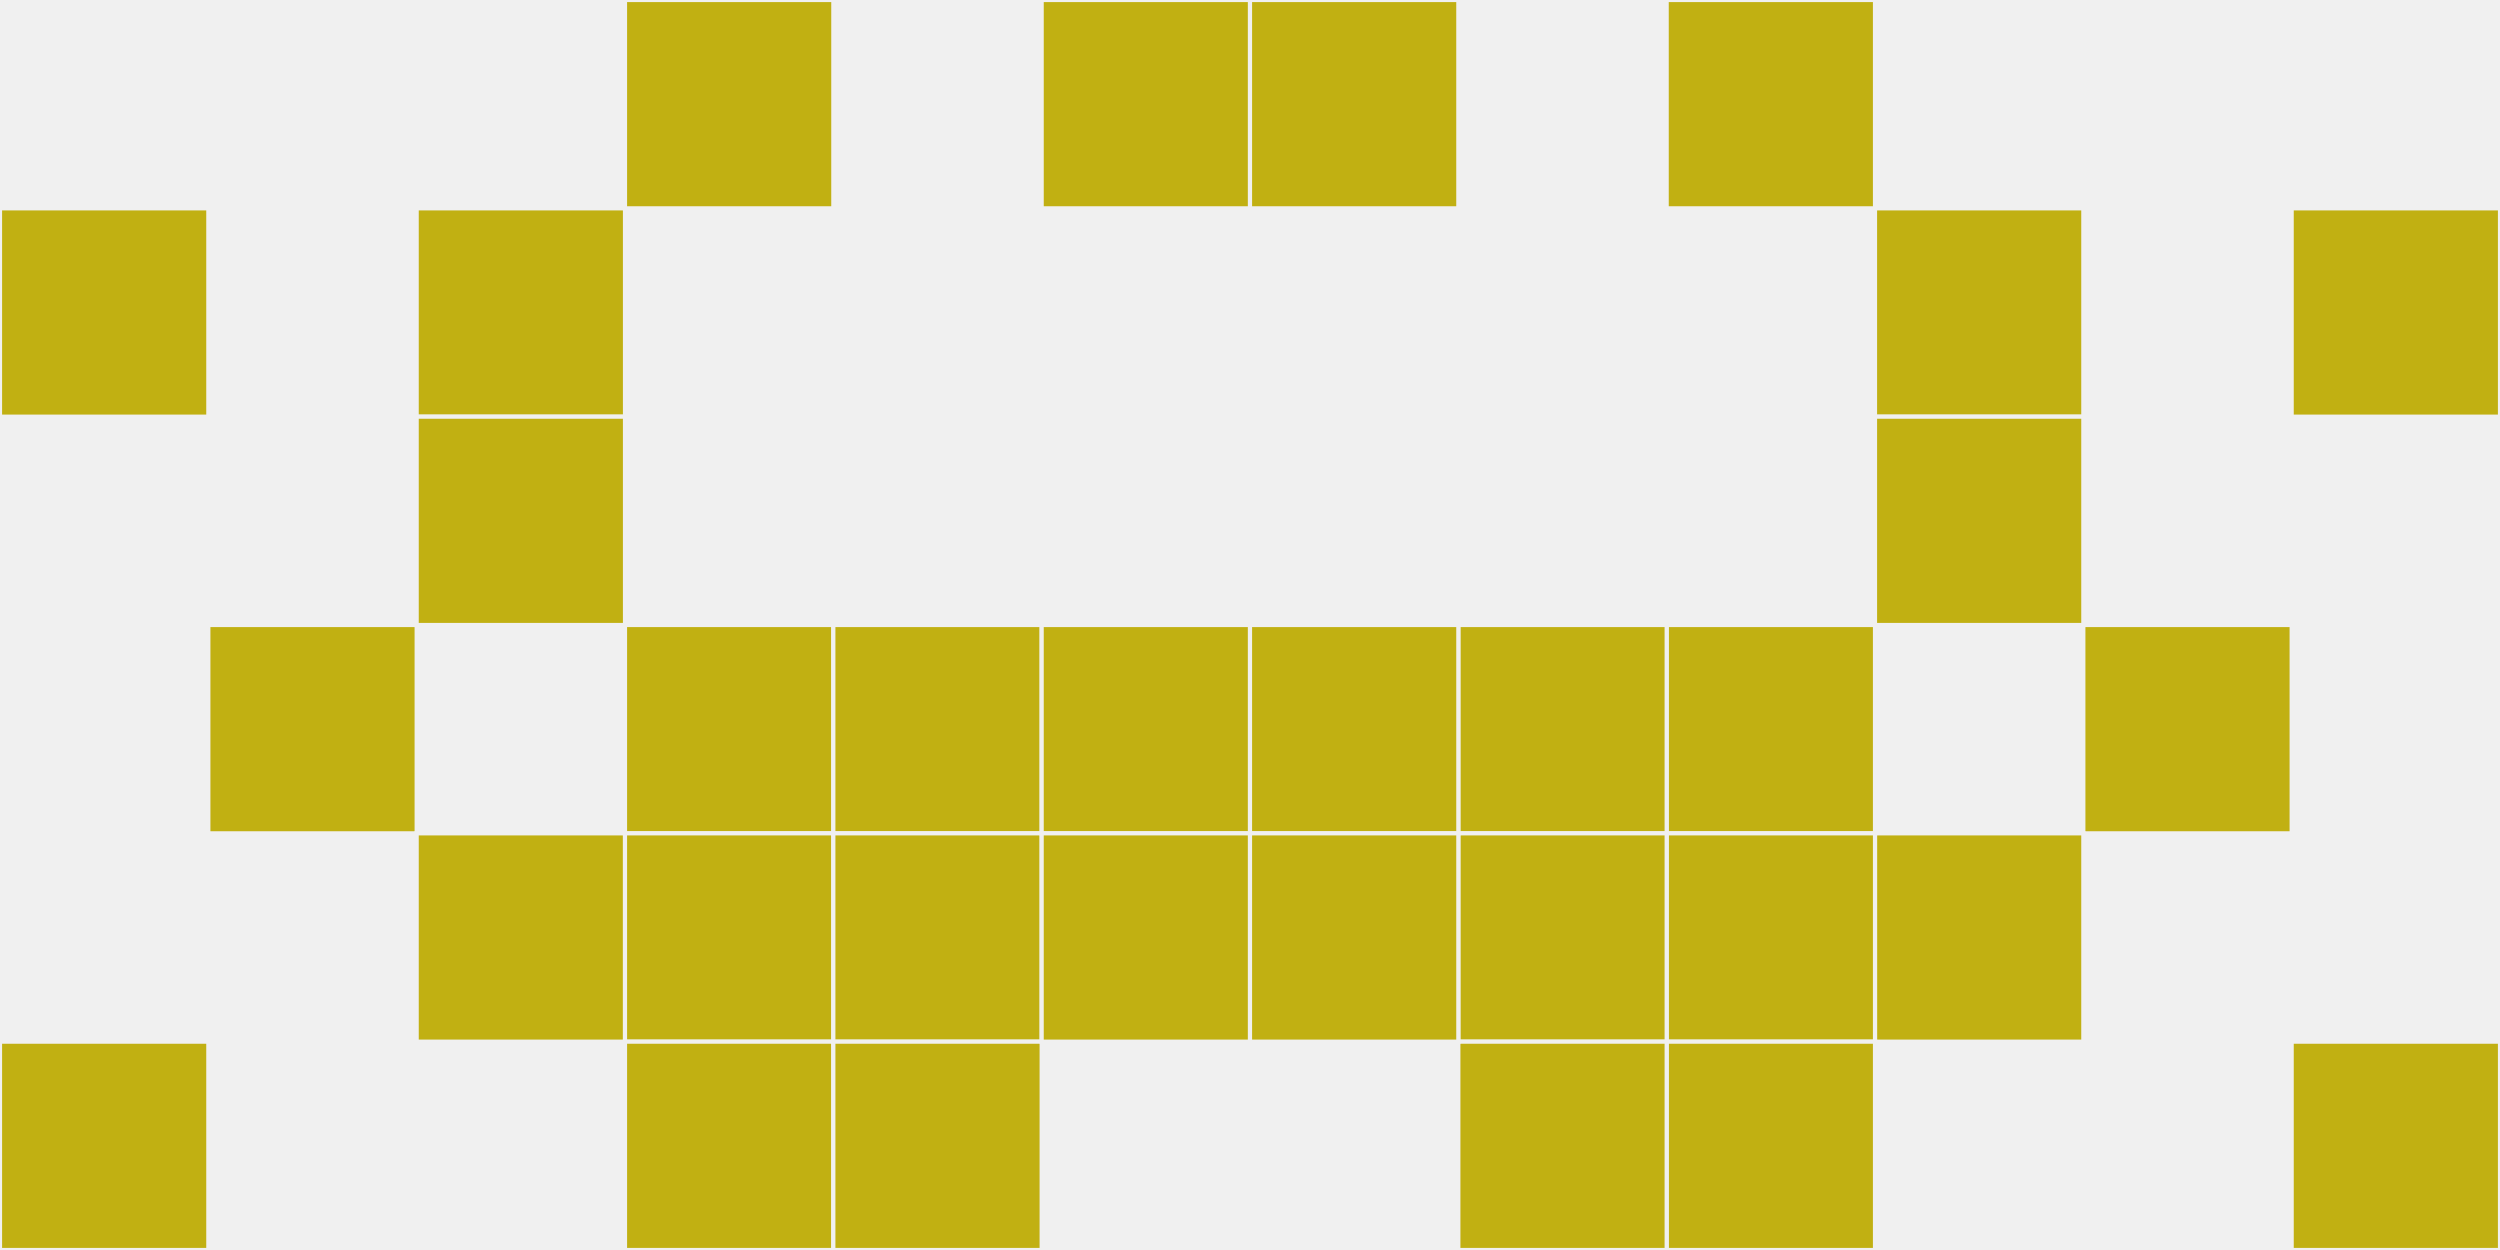
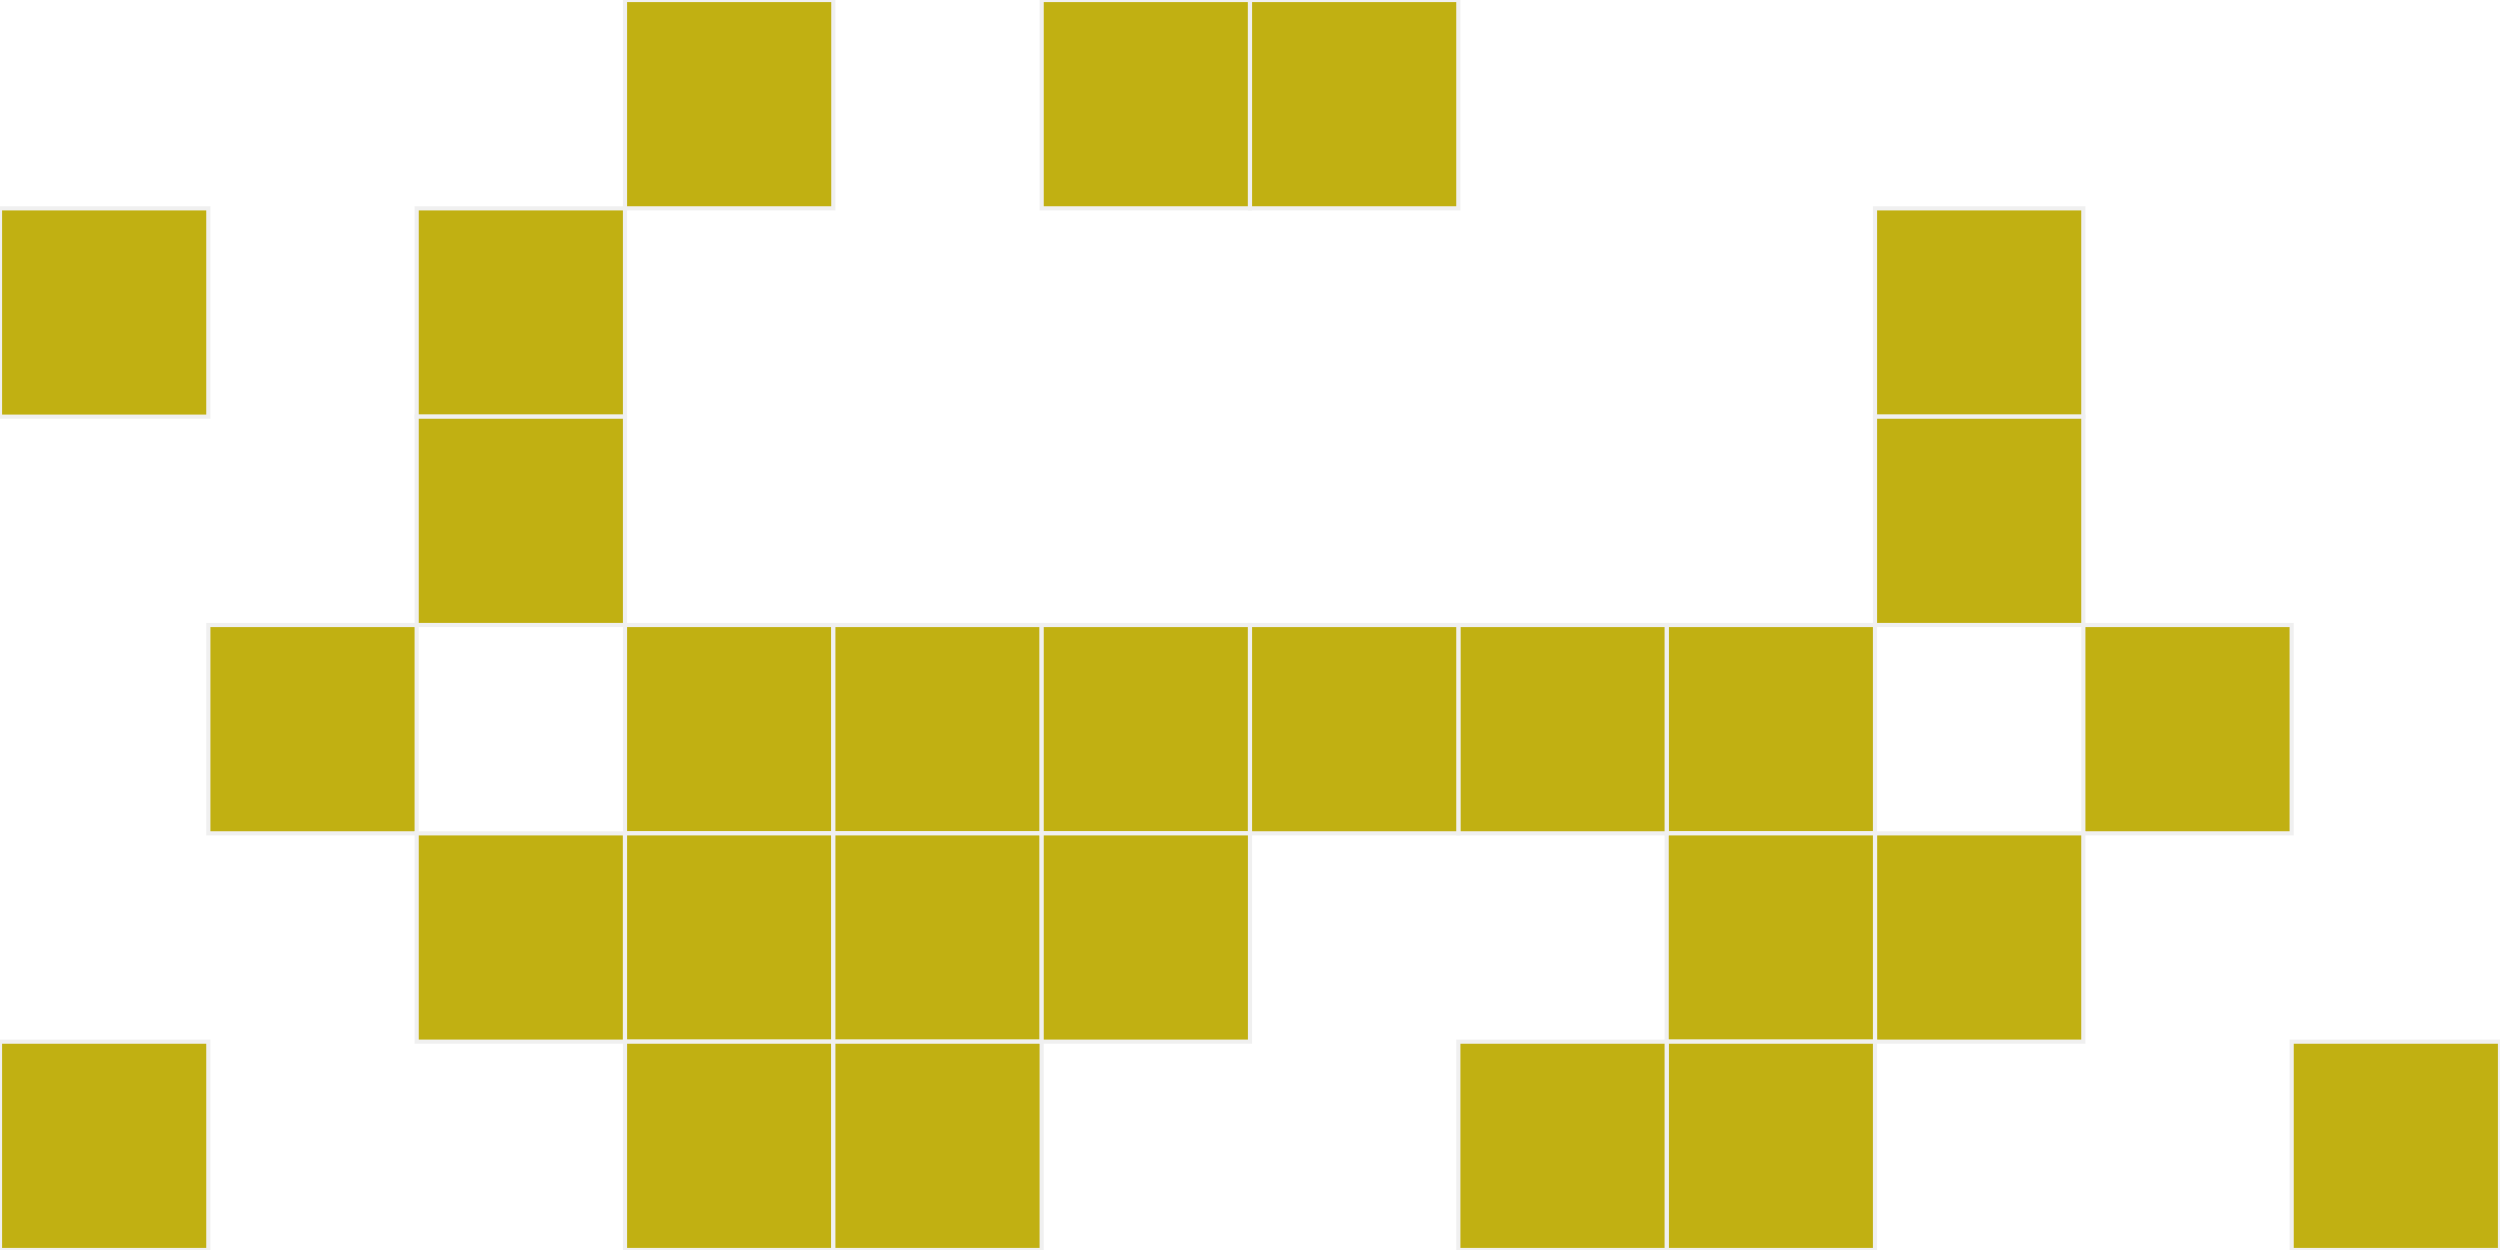
<svg xmlns="http://www.w3.org/2000/svg" width="12" height="6" viewBox="0 0 12 6" viewport-fill="red">
-   <rect x="0" y="0" width="12" height="6" fill="#f0f0f0" />
  <rect x="0" y="1" width="1" height="1" fill="#c1b012" stroke="#f0f0f0" stroke-width="0.02" />
-   <rect x="11" y="1" width="1" height="1" fill="#c1b012" stroke="#f0f0f0" stroke-width="0.02" />
  <rect x="0" y="5" width="1" height="1" fill="#c1b012" stroke="#f0f0f0" stroke-width="0.02" />
  <rect x="11" y="5" width="1" height="1" fill="#c1b012" stroke="#f0f0f0" stroke-width="0.02" />
  <rect x="1" y="3" width="1" height="1" fill="#c1b012" stroke="#f0f0f0" stroke-width="0.02" />
  <rect x="10" y="3" width="1" height="1" fill="#c1b012" stroke="#f0f0f0" stroke-width="0.02" />
  <rect x="2" y="1" width="1" height="1" fill="#c1b012" stroke="#f0f0f0" stroke-width="0.02" />
  <rect x="9" y="1" width="1" height="1" fill="#c1b012" stroke="#f0f0f0" stroke-width="0.02" />
  <rect x="2" y="2" width="1" height="1" fill="#c1b012" stroke="#f0f0f0" stroke-width="0.02" />
  <rect x="9" y="2" width="1" height="1" fill="#c1b012" stroke="#f0f0f0" stroke-width="0.02" />
  <rect x="2" y="4" width="1" height="1" fill="#c1b012" stroke="#f0f0f0" stroke-width="0.02" />
  <rect x="9" y="4" width="1" height="1" fill="#c1b012" stroke="#f0f0f0" stroke-width="0.02" />
  <rect x="3" y="0" width="1" height="1" fill="#c1b012" stroke="#f0f0f0" stroke-width="0.02" />
-   <rect x="8" y="0" width="1" height="1" fill="#c1b012" stroke="#f0f0f0" stroke-width="0.02" />
  <rect x="3" y="3" width="1" height="1" fill="#c1b012" stroke="#f0f0f0" stroke-width="0.02" />
  <rect x="8" y="3" width="1" height="1" fill="#c1b012" stroke="#f0f0f0" stroke-width="0.02" />
  <rect x="3" y="4" width="1" height="1" fill="#c1b012" stroke="#f0f0f0" stroke-width="0.02" />
  <rect x="8" y="4" width="1" height="1" fill="#c1b012" stroke="#f0f0f0" stroke-width="0.02" />
  <rect x="3" y="5" width="1" height="1" fill="#c1b012" stroke="#f0f0f0" stroke-width="0.02" />
  <rect x="8" y="5" width="1" height="1" fill="#c1b012" stroke="#f0f0f0" stroke-width="0.02" />
  <rect x="4" y="3" width="1" height="1" fill="#c1b012" stroke="#f0f0f0" stroke-width="0.02" />
  <rect x="7" y="3" width="1" height="1" fill="#c1b012" stroke="#f0f0f0" stroke-width="0.02" />
  <rect x="4" y="4" width="1" height="1" fill="#c1b012" stroke="#f0f0f0" stroke-width="0.02" />
-   <rect x="7" y="4" width="1" height="1" fill="#c1b012" stroke="#f0f0f0" stroke-width="0.02" />
  <rect x="4" y="5" width="1" height="1" fill="#c1b012" stroke="#f0f0f0" stroke-width="0.02" />
  <rect x="7" y="5" width="1" height="1" fill="#c1b012" stroke="#f0f0f0" stroke-width="0.02" />
  <rect x="5" y="0" width="1" height="1" fill="#c1b012" stroke="#f0f0f0" stroke-width="0.02" />
  <rect x="6" y="0" width="1" height="1" fill="#c1b012" stroke="#f0f0f0" stroke-width="0.02" />
  <rect x="5" y="3" width="1" height="1" fill="#c1b012" stroke="#f0f0f0" stroke-width="0.02" />
  <rect x="6" y="3" width="1" height="1" fill="#c1b012" stroke="#f0f0f0" stroke-width="0.02" />
  <rect x="5" y="4" width="1" height="1" fill="#c1b012" stroke="#f0f0f0" stroke-width="0.02" />
-   <rect x="6" y="4" width="1" height="1" fill="#c1b012" stroke="#f0f0f0" stroke-width="0.02" />
</svg>